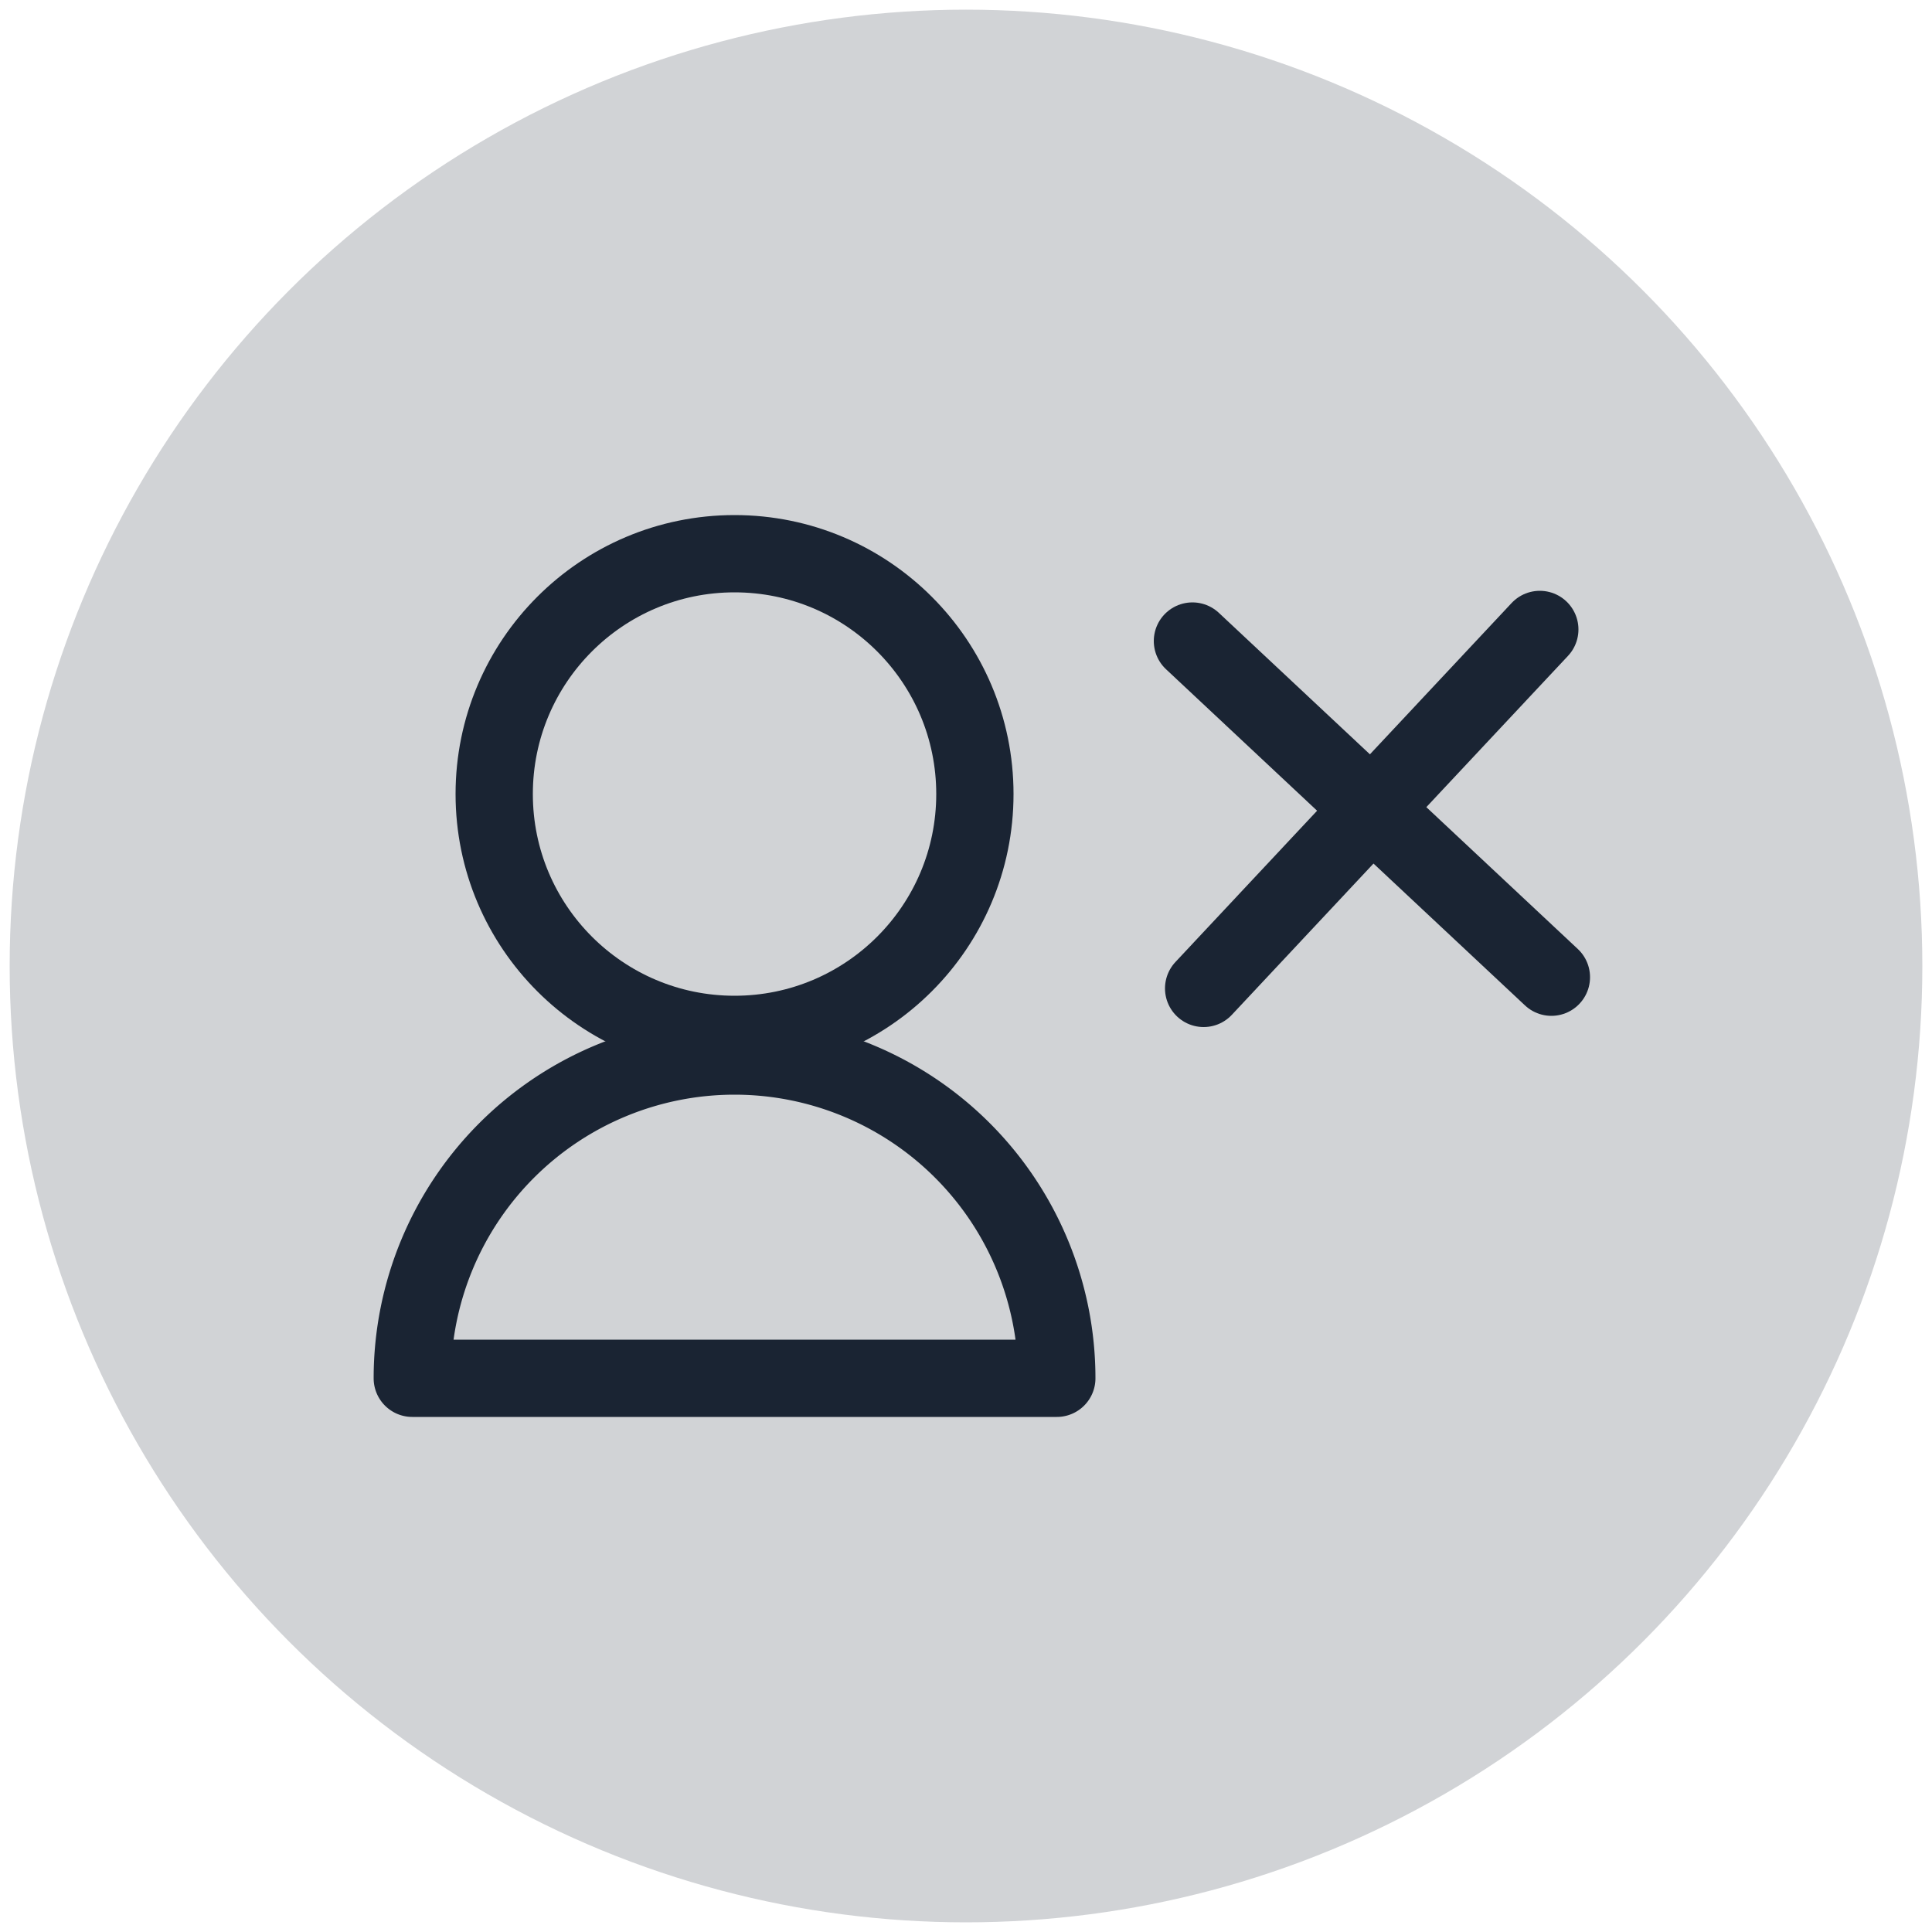
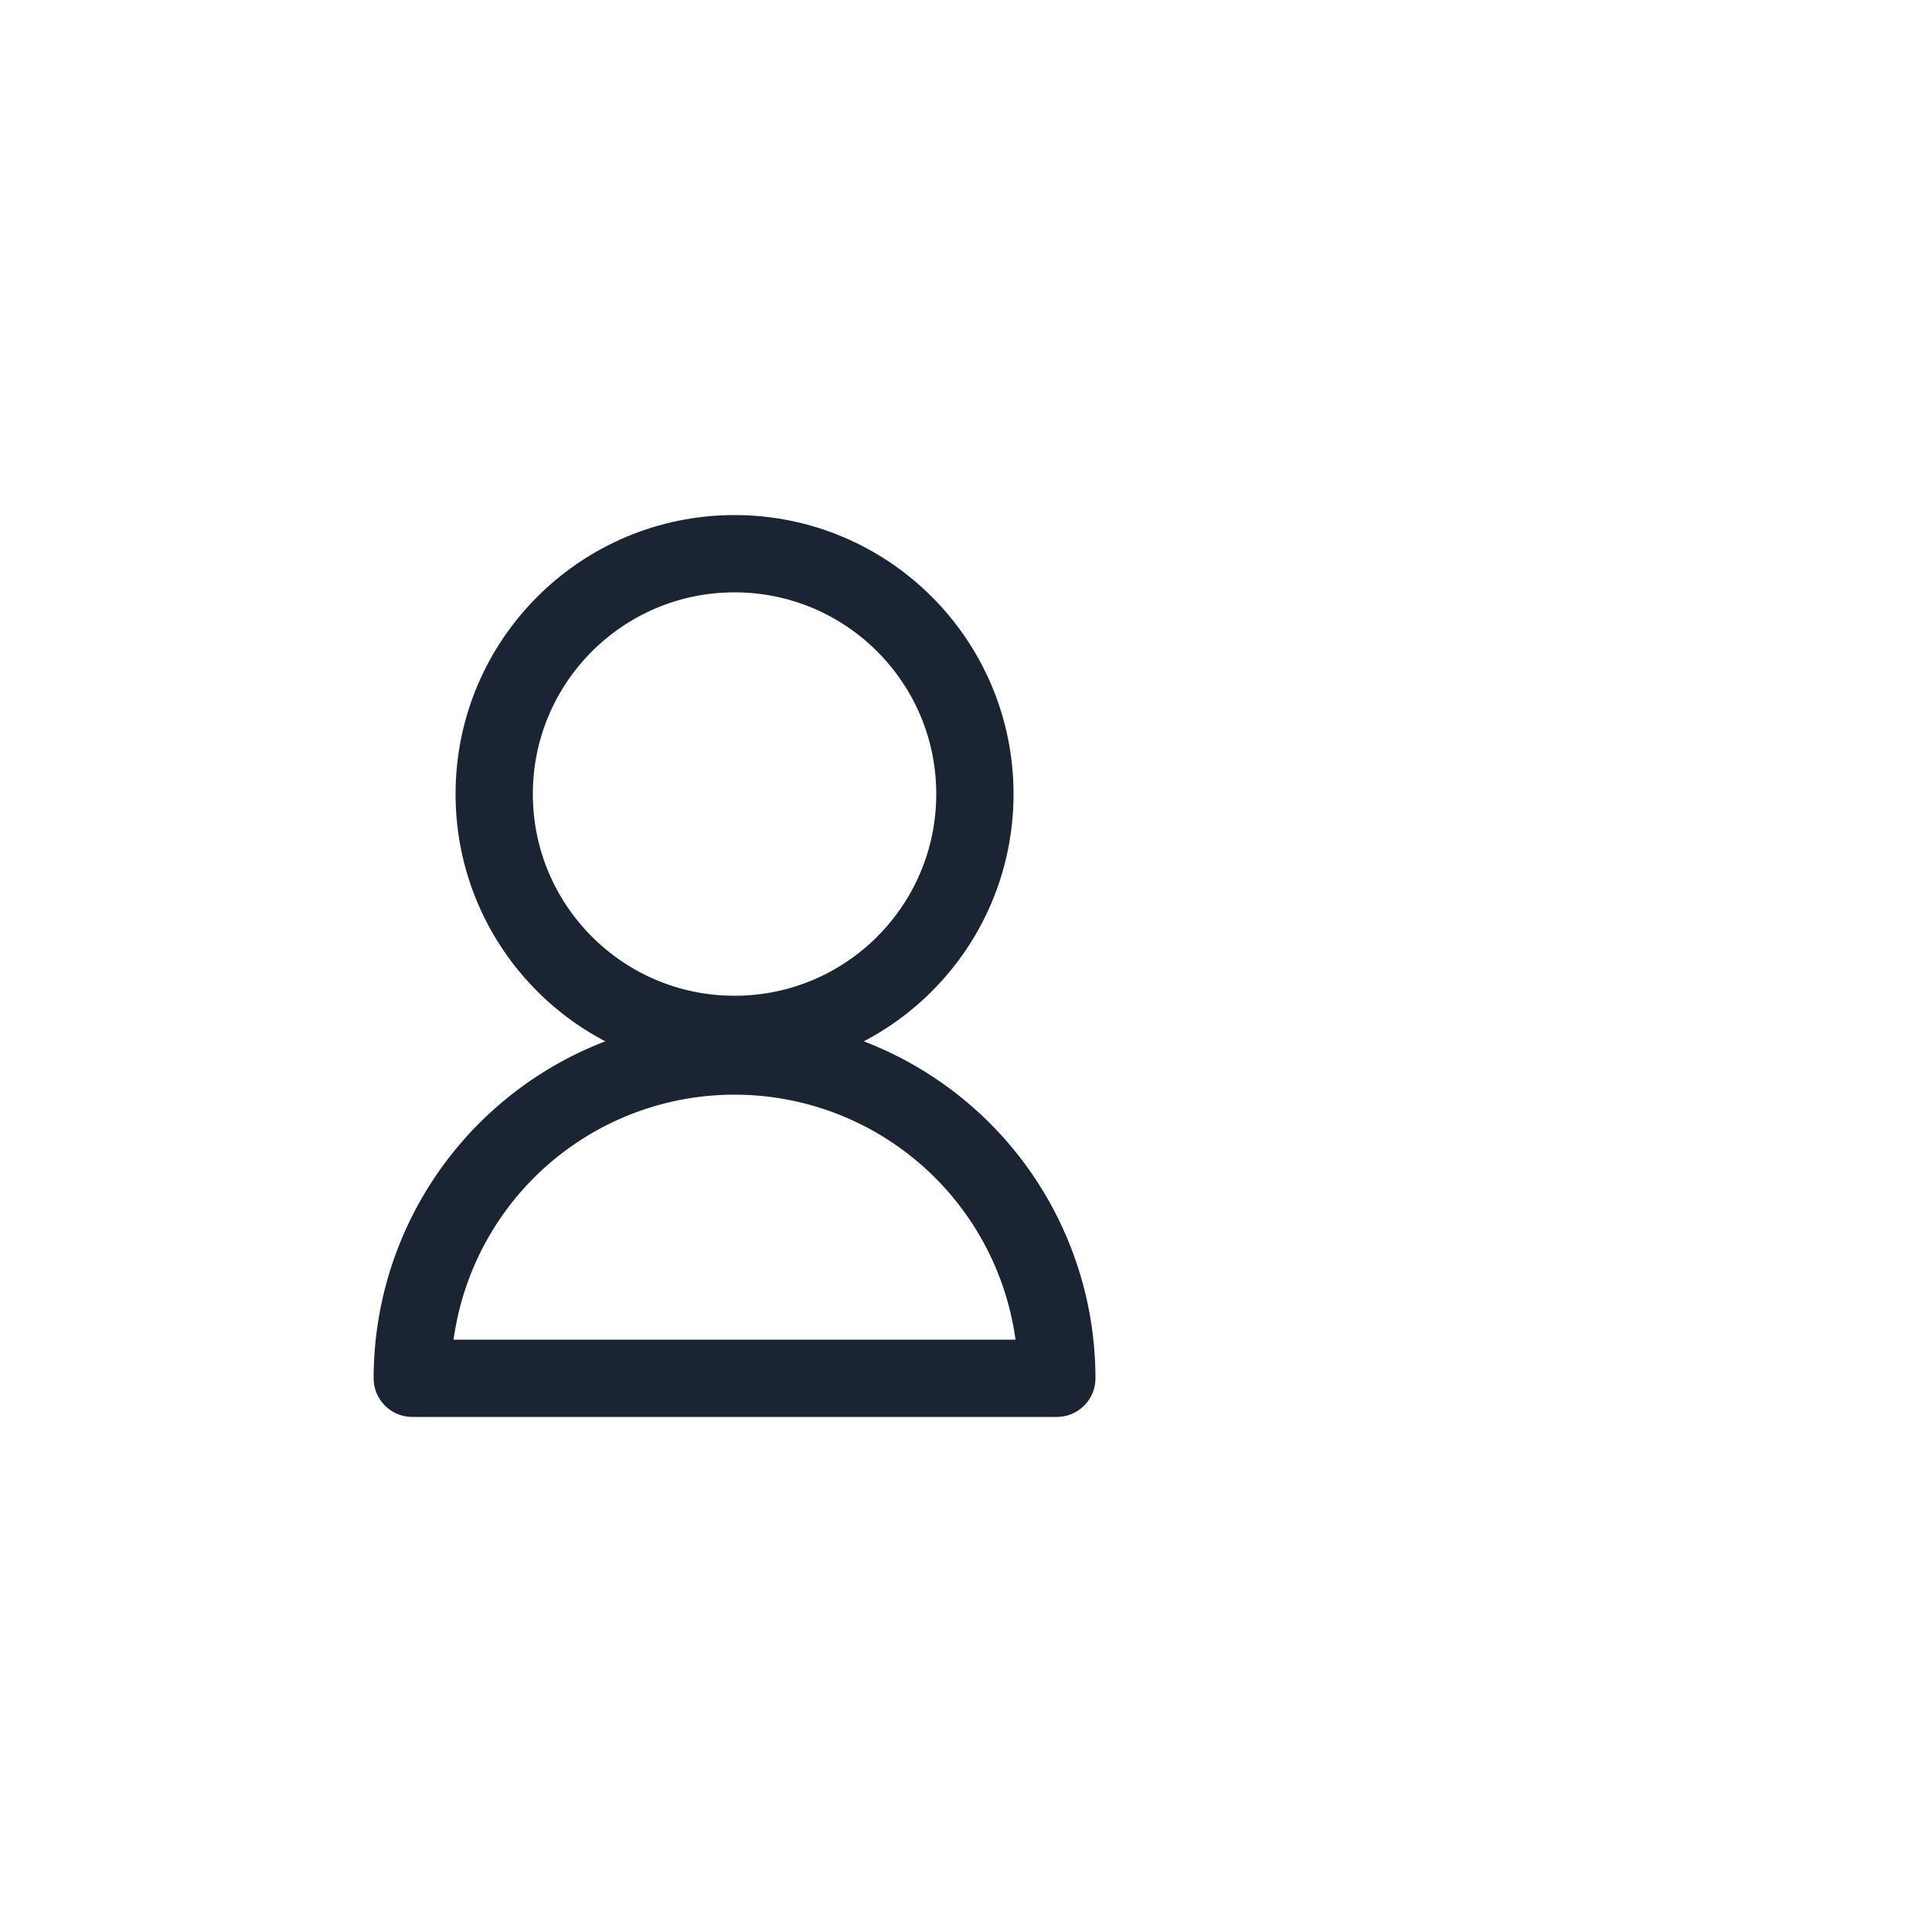
<svg xmlns="http://www.w3.org/2000/svg" id="Ebene_1" data-name="Ebene 1" viewBox="0 0 50 50">
-   <circle cx="25" cy="25" r="24.75" fill="#d1d3d6" />
-   <line x1="31.15" y1="25.58" x2="39.85" y2="16.29" fill="none" stroke="#1a2433" stroke-linecap="round" stroke-linejoin="round" stroke-width="2" />
  <circle cx="19.01" cy="20.55" r="6.22" fill="none" stroke="#1a2433" stroke-linecap="round" stroke-linejoin="round" stroke-width="2" />
  <path d="M10.67,35.67a8.34,8.34,0,0,1,16.68,0Z" fill="none" stroke="#1a2433" stroke-linecap="round" stroke-linejoin="round" stroke-width="2" />
-   <line x1="40.15" y1="25.29" x2="30.86" y2="16.59" fill="none" stroke="#1a2433" stroke-linecap="round" stroke-linejoin="round" stroke-width="2" />
</svg>